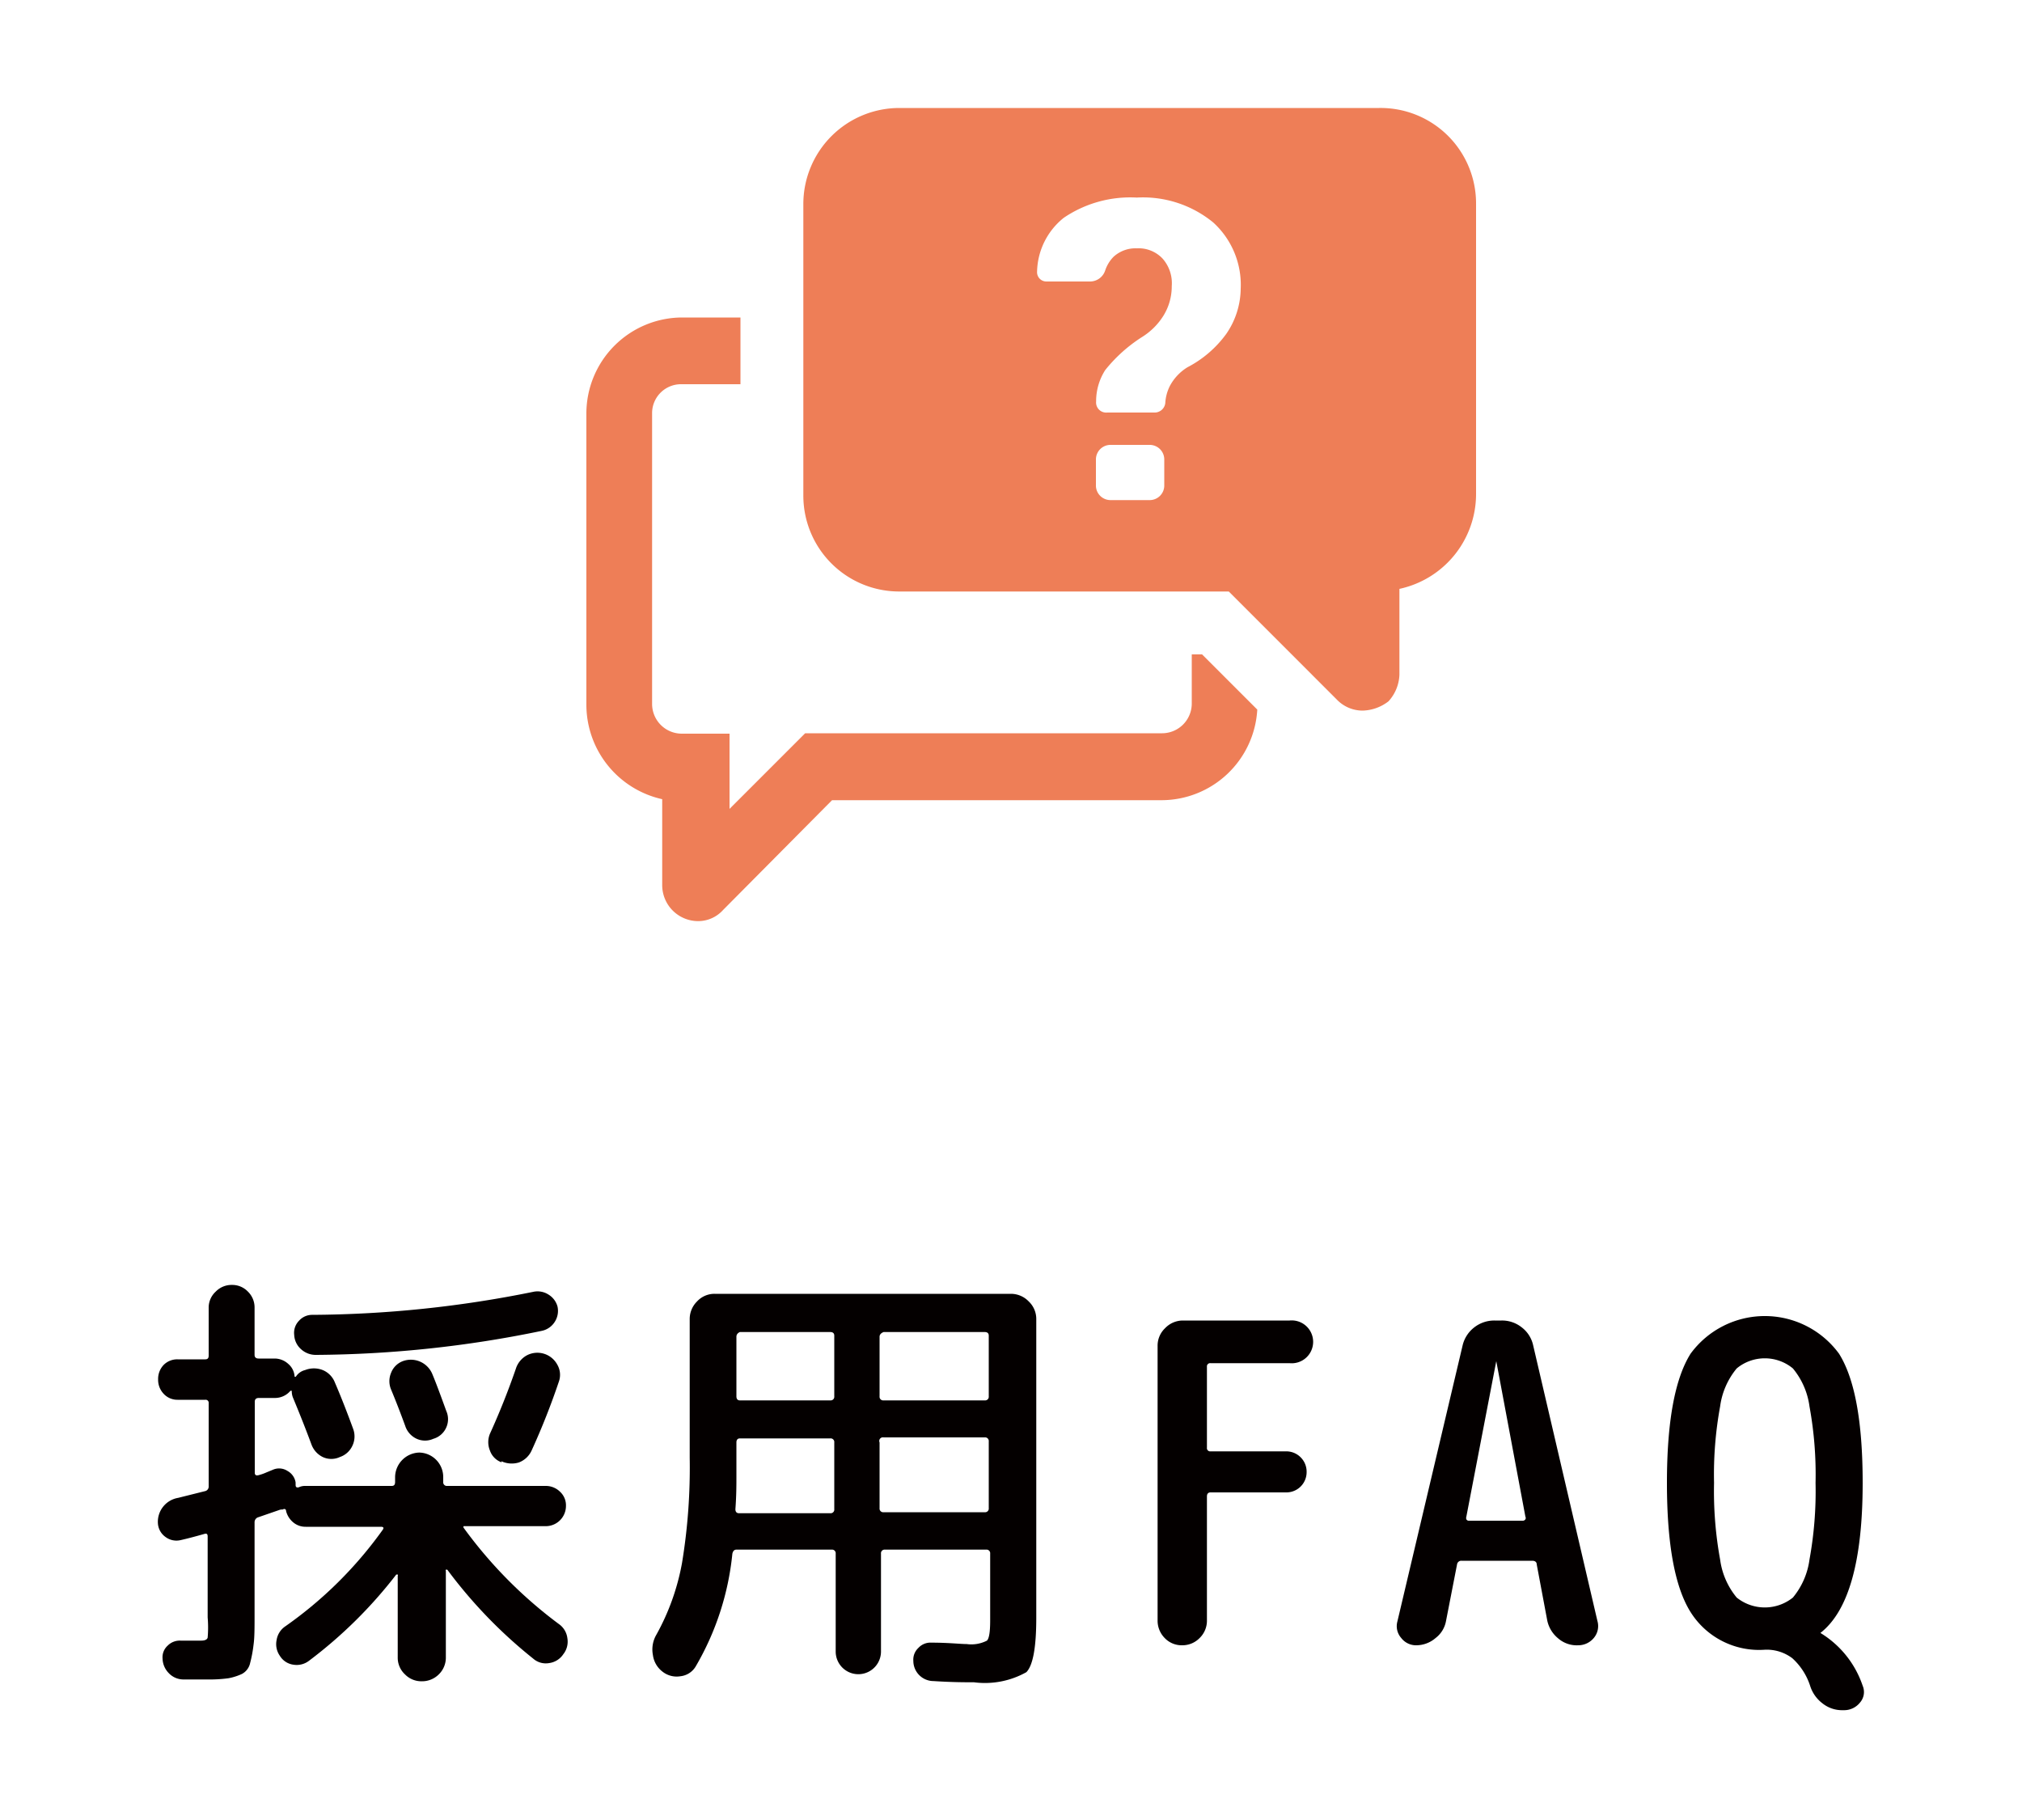
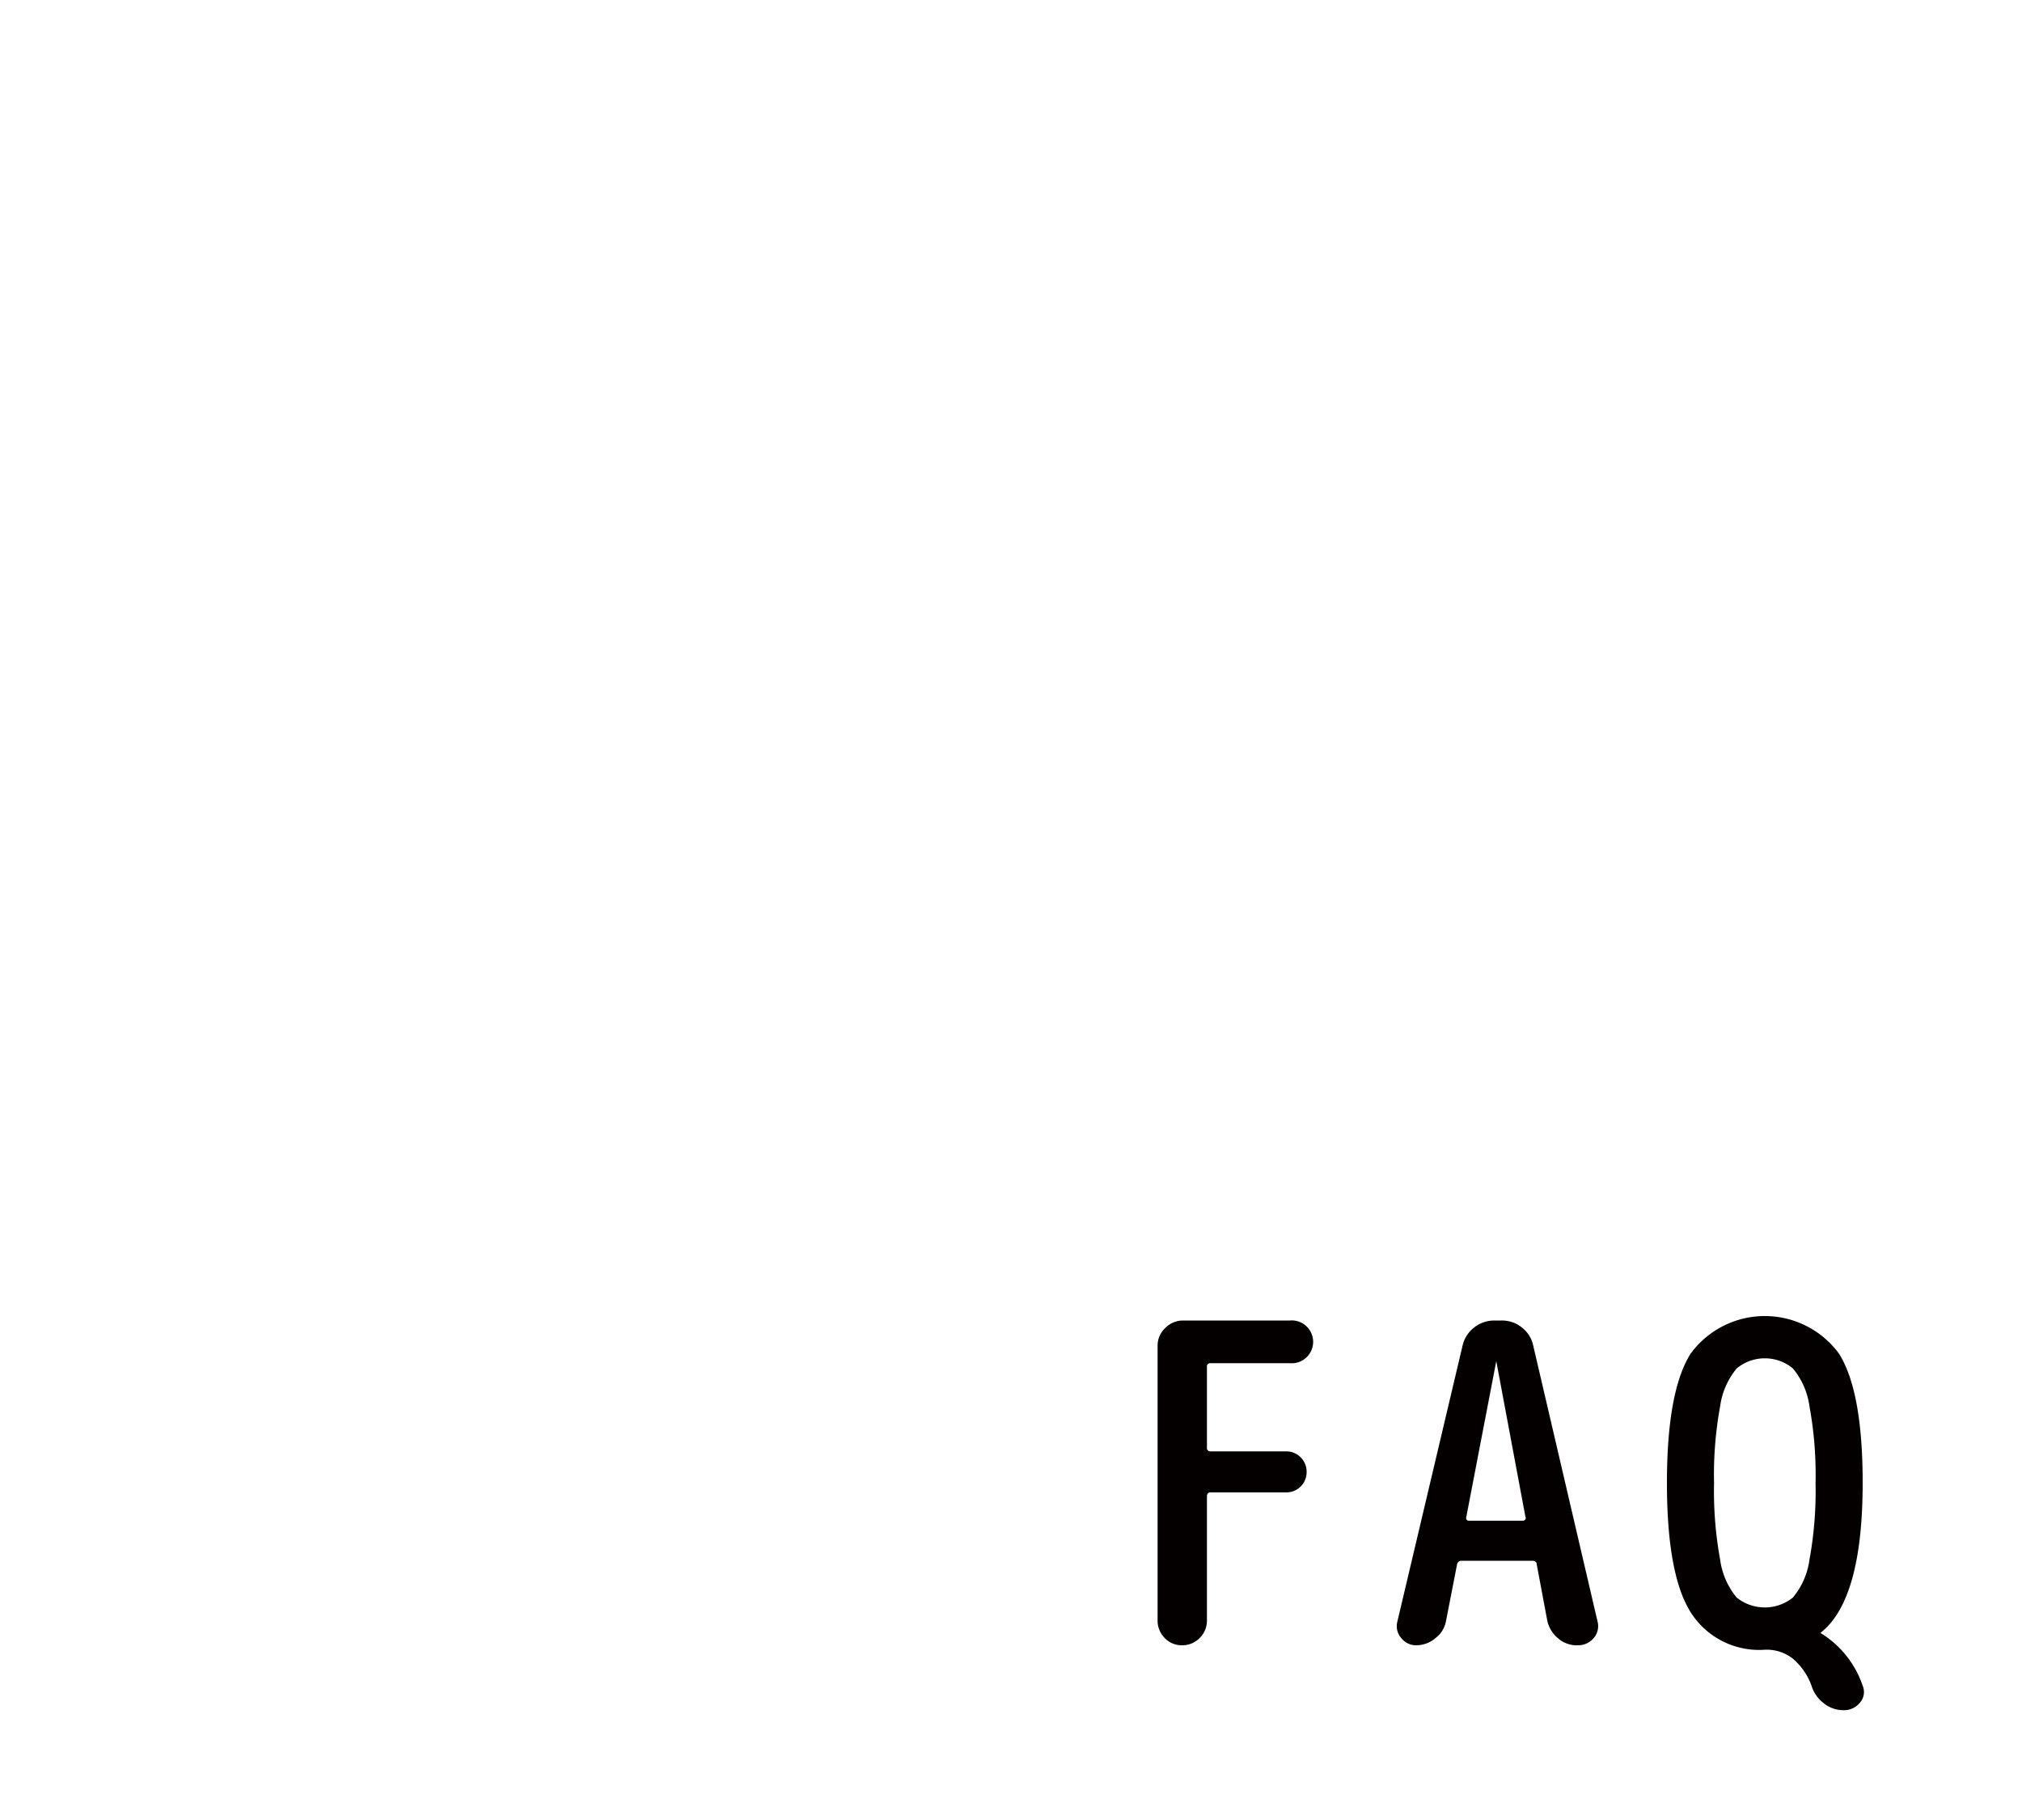
<svg xmlns="http://www.w3.org/2000/svg" width="100" height="90" viewBox="0 0 100 90">
  <defs>
    <style>.a{fill:#040000;}.b{fill:#ee7e57;}</style>
  </defs>
-   <path class="a" d="M8.78,69.22a.92.92,0,0,1-.69-.3,1,1,0,0,1-.27-.71,1,1,0,0,1,.27-.71.94.94,0,0,1,.69-.28h1.37c.12,0,.17-.06.17-.18V64.66a1.07,1.07,0,0,1,.35-.79,1.09,1.09,0,0,1,.8-.33,1.07,1.07,0,0,1,.79.33,1.09,1.09,0,0,1,.33.79V67c0,.12.07.18.2.18h.79a1,1,0,0,1,.67.26.89.89,0,0,1,.32.64s0,0,0,0,0,0,.06,0a.76.76,0,0,1,.46-.33,1.19,1.19,0,0,1,.87,0,1.09,1.09,0,0,1,.6.61c.31.72.61,1.49.91,2.31a1.07,1.07,0,0,1-.05.84,1.05,1.05,0,0,1-.61.54,1,1,0,0,1-.85,0,1.12,1.12,0,0,1-.56-.63q-.4-1.08-.9-2.28a.84.84,0,0,1-.07-.31s0-.05,0-.05a.09.09,0,0,0-.07,0,1,1,0,0,1-.77.35h-.79c-.13,0-.2.06-.2.19v3.5c0,.12.06.16.18.13a2.44,2.44,0,0,0,.4-.14l.34-.14a.76.76,0,0,1,.7.07.79.79,0,0,1,.4.57.17.17,0,0,0,0,.05s0,0,0,.06,0,.16.15.13a.72.72,0,0,1,.33-.07h4.27c.12,0,.17-.06.17-.2v-.26a1.23,1.23,0,0,1,1.19-1.19,1.21,1.21,0,0,1,1.19,1.19v.26a.18.18,0,0,0,.2.2H27a1,1,0,0,1,.7.29.91.91,0,0,1,.29.7,1,1,0,0,1-1,1H23s-.05,0-.07,0a.07.07,0,0,0,0,.08,22.09,22.09,0,0,0,4.71,4.76,1,1,0,0,1,.42.7,1,1,0,0,1-.2.79,1,1,0,0,1-.7.44.94.94,0,0,1-.79-.22,23.66,23.66,0,0,1-4.25-4.4s0,0-.07,0a.08.08,0,0,0,0,.07v4.27a1.15,1.15,0,0,1-.35.84,1.17,1.17,0,0,1-.84.34,1.13,1.13,0,0,1-.83-.34,1.12,1.12,0,0,1-.36-.84V77.93a.08.08,0,0,0,0-.07s-.05,0-.07,0a22.59,22.59,0,0,1-4.31,4.26,1,1,0,0,1-.78.2.93.93,0,0,1-.67-.44,1,1,0,0,1-.16-.78,1,1,0,0,1,.42-.67,20.05,20.05,0,0,0,4.82-4.77c.08-.11.05-.16-.09-.16H15.12a.94.94,0,0,1-.62-.22,1.07,1.07,0,0,1-.35-.55c0-.11-.09-.14-.17-.08a.07.07,0,0,0-.06,0l-.05,0-1.13.39a.26.26,0,0,0-.15.25v4.57c0,.63,0,1.12-.05,1.47a6.45,6.45,0,0,1-.17.91.8.8,0,0,1-.41.54,2.84,2.84,0,0,1-.66.21,6.93,6.93,0,0,1-1.06.06l-1.19,0a1,1,0,0,1-.71-.32,1.06,1.06,0,0,1-.3-.71.77.77,0,0,1,.25-.64.84.84,0,0,1,.65-.25c.31,0,.64,0,1,0q.29,0,.33-.15a5.93,5.93,0,0,0,0-1v-4c0-.12-.05-.16-.15-.13-.53.15-.92.25-1.19.31a.9.9,0,0,1-.75-.16.89.89,0,0,1-.37-.66,1.2,1.2,0,0,1,1-1.27l1.32-.33a.23.23,0,0,0,.19-.25V69.39a.15.15,0,0,0-.17-.17ZM27.57,64.6a1,1,0,0,1-.13.76,1,1,0,0,1-.64.45A56.46,56.46,0,0,1,15.63,67a1.07,1.07,0,0,1-.74-.28,1,1,0,0,1-.34-.71.85.85,0,0,1,.23-.69.87.87,0,0,1,.67-.3,56.13,56.13,0,0,0,10.93-1.14,1,1,0,0,1,.75.14A1,1,0,0,1,27.57,64.6Zm-7.65,2.71a1.15,1.15,0,0,1,1.47.66c.16.38.39,1,.68,1.8a1,1,0,0,1,0,.82,1,1,0,0,1-.64.56,1,1,0,0,1-.82,0,1.06,1.06,0,0,1-.57-.64c-.22-.6-.45-1.2-.7-1.8a1.06,1.06,0,0,1,0-.82A1,1,0,0,1,19.92,67.31Zm4.88,5a.94.94,0,0,1-.57-.58,1.09,1.09,0,0,1,0-.83c.5-1.1.92-2.17,1.28-3.21a1.15,1.15,0,0,1,.55-.67,1.12,1.12,0,0,1,1.5.46,1,1,0,0,1,.08.84,35.33,35.33,0,0,1-1.34,3.39,1.13,1.13,0,0,1-.64.61A1.21,1.21,0,0,1,24.8,72.26Z" />
-   <path class="a" d="M33.66,82.89a1.13,1.13,0,0,1-.9-.23,1.23,1.23,0,0,1-.47-.82,1.44,1.44,0,0,1,.17-1,11.52,11.52,0,0,0,1.27-3.55,29,29,0,0,0,.38-5.21V65.24a1.22,1.22,0,0,1,.36-.88,1.17,1.17,0,0,1,.87-.38H50a1.22,1.22,0,0,1,.88.38,1.19,1.19,0,0,1,.37.88V80c0,1.45-.16,2.35-.49,2.69a4.19,4.19,0,0,1-2.59.5c-.41,0-1.09,0-2-.06a1,1,0,0,1-1-1,.79.79,0,0,1,.25-.64.81.81,0,0,1,.65-.26c.85,0,1.43.07,1.74.07a1.69,1.69,0,0,0,1-.17c.11-.11.16-.44.16-1V76.83a.18.18,0,0,0-.2-.2h-5a.18.18,0,0,0-.2.2v4.84a1.12,1.12,0,0,1-2.24,0V76.83a.18.18,0,0,0-.2-.2H36.42c-.11,0-.17.07-.2.2a13.72,13.72,0,0,1-1.81,5.57A1,1,0,0,1,33.66,82.89Zm2.76-9.84c0,.38,0,.91-.05,1.58,0,.13.06.2.18.2h4.51a.18.18,0,0,0,.2-.2v-3.3a.18.18,0,0,0-.2-.2H36.59c-.11,0-.17.07-.17.2Zm0-7v3c0,.13.06.2.17.2h4.47a.18.18,0,0,0,.2-.2v-3c0-.12-.07-.18-.2-.18H36.59C36.48,65.92,36.42,66,36.42,66.1Zm7.08,0v3a.18.18,0,0,0,.2.2h5a.18.18,0,0,0,.2-.2v-3c0-.12-.07-.18-.2-.18h-5C43.57,65.92,43.5,66,43.5,66.1Zm0,5.23v3.3a.18.18,0,0,0,.2.2h5a.18.18,0,0,0,.2-.2v-3.3a.18.18,0,0,0-.2-.2h-5A.18.18,0,0,0,43.5,71.33Z" />
  <path class="a" d="M59.33,81a1.19,1.19,0,0,1-.87.36A1.16,1.16,0,0,1,57.6,81a1.22,1.22,0,0,1-.35-.87V66.56a1.19,1.19,0,0,1,.37-.88,1.22,1.22,0,0,1,.88-.38h5.28a1.06,1.06,0,1,1,0,2.11H59.87a.16.16,0,0,0-.18.18v4a.16.16,0,0,0,.18.18h3.74a1,1,0,0,1,.71.29,1,1,0,0,1,.3.74,1,1,0,0,1-1,1H59.87c-.12,0-.18.07-.18.2v6.16A1.19,1.19,0,0,1,59.33,81Z" />
  <path class="a" d="M70.05,81.36A.92.92,0,0,1,69.3,81a.88.88,0,0,1-.19-.82l3.23-13.67a1.59,1.59,0,0,1,.57-.87,1.61,1.61,0,0,1,1-.34h.35a1.56,1.56,0,0,1,1,.34,1.52,1.52,0,0,1,.56.87L79,80.15a.91.91,0,0,1-.17.84,1,1,0,0,1-.78.37h0a1.4,1.4,0,0,1-1-.35,1.55,1.55,0,0,1-.53-.88L76,77.36c0-.12-.09-.18-.22-.18H72.28a.21.21,0,0,0-.22.18l-.55,2.82A1.36,1.36,0,0,1,71,81,1.47,1.47,0,0,1,70.05,81.36Zm3.94-14L72.52,75a.2.2,0,0,0,0,.13.13.13,0,0,0,.11.07h2.69a.15.15,0,0,0,.12-.07.13.13,0,0,0,0-.13L74,67.31a0,0,0,0,0,0,0S74,67.29,74,67.31Z" />
-   <path class="a" d="M87.28,81.58a4,4,0,0,1-3.67-1.86q-1.17-1.86-1.17-6.39t1.17-6.39a4.55,4.55,0,0,1,7.34,0q1.17,1.86,1.17,6.39,0,5.79-2.09,7.42a.08.08,0,0,0,0,0s0,0,0,0a4.87,4.87,0,0,1,2.09,2.61.79.79,0,0,1-.13.83,1,1,0,0,1-.79.38h-.07a1.55,1.55,0,0,1-1-.34,1.74,1.74,0,0,1-.61-.87A3.15,3.15,0,0,0,88.64,82,2.1,2.1,0,0,0,87.28,81.58Zm1.39-13.91a2.18,2.18,0,0,0-2.78,0,3.71,3.71,0,0,0-.82,1.88,18.66,18.66,0,0,0-.3,3.78,18.83,18.83,0,0,0,.3,3.79A3.71,3.71,0,0,0,85.89,79a2.22,2.22,0,0,0,2.78,0,3.71,3.71,0,0,0,.82-1.88,18.83,18.83,0,0,0,.3-3.79,18.66,18.66,0,0,0-.3-3.78A3.71,3.71,0,0,0,88.67,67.67Z" />
-   <path class="b" d="M59.45,32.36l2.73,2.73a4.75,4.75,0,0,1-4.74,4.48H41.15L35.76,45a1.66,1.66,0,0,1-1.23.55,1.78,1.78,0,0,1-1.78-1.78V39.52A4.79,4.79,0,0,1,29,34.87V20.44a4.75,4.75,0,0,1,4.75-4.74h2.87V19H33.71a1.43,1.43,0,0,0-1.46,1.41V34.82a1.47,1.47,0,0,0,1.46,1.46h2.37V40l3.74-3.74H57.48a1.47,1.47,0,0,0,1.46-1.46V32.36ZM73,10.08V24.46a4.8,4.8,0,0,1-3.79,4.66v4.24a2.06,2.06,0,0,1-.54,1.32,2.18,2.18,0,0,1-1.28.46,1.77,1.77,0,0,1-1.28-.55l-5.34-5.34H44.48a4.74,4.74,0,0,1-4.75-4.74V10.08a4.75,4.75,0,0,1,4.75-4.74H68.21A4.72,4.72,0,0,1,73,10.08ZM57.58,22.73a.72.72,0,0,0-.73-.73H54.93a.72.72,0,0,0-.73.73V24a.72.72,0,0,0,.73.73h1.92a.72.72,0,0,0,.73-.73Zm3.78-8.45A4.17,4.17,0,0,0,60,11a5.48,5.48,0,0,0-3.78-1.23,5.86,5.86,0,0,0-3.61,1,3.5,3.5,0,0,0-1.32,2.65.46.46,0,0,0,.45.5l2.15,0a.79.79,0,0,0,.77-.55,1.74,1.74,0,0,1,.42-.68,1.61,1.61,0,0,1,1.14-.41,1.63,1.63,0,0,1,1.27.5,1.84,1.84,0,0,1,.46,1.37,2.75,2.75,0,0,1-.41,1.46,3.29,3.29,0,0,1-1.05,1.05,7.47,7.47,0,0,0-1.83,1.64,2.85,2.85,0,0,0-.45,1.55.5.5,0,0,0,.55.55h2.32a.53.53,0,0,0,.55-.46,2.15,2.15,0,0,1,.23-.86,2.41,2.41,0,0,1,.87-.92,5.51,5.51,0,0,0,1.91-1.64A4,4,0,0,0,61.36,14.28Z" />
+   <path class="a" d="M87.28,81.58a4,4,0,0,1-3.67-1.86q-1.17-1.86-1.17-6.39t1.17-6.39a4.55,4.55,0,0,1,7.34,0q1.17,1.86,1.17,6.39,0,5.79-2.09,7.42a.08.08,0,0,0,0,0s0,0,0,0a4.87,4.87,0,0,1,2.09,2.61.79.79,0,0,1-.13.83,1,1,0,0,1-.79.38a1.55,1.55,0,0,1-1-.34,1.74,1.74,0,0,1-.61-.87A3.15,3.15,0,0,0,88.64,82,2.1,2.1,0,0,0,87.28,81.58Zm1.39-13.91a2.18,2.18,0,0,0-2.78,0,3.71,3.71,0,0,0-.82,1.88,18.66,18.66,0,0,0-.3,3.78,18.83,18.83,0,0,0,.3,3.79A3.71,3.71,0,0,0,85.89,79a2.22,2.22,0,0,0,2.78,0,3.71,3.71,0,0,0,.82-1.88,18.83,18.83,0,0,0,.3-3.79,18.66,18.66,0,0,0-.3-3.78A3.71,3.71,0,0,0,88.67,67.67Z" />
</svg>